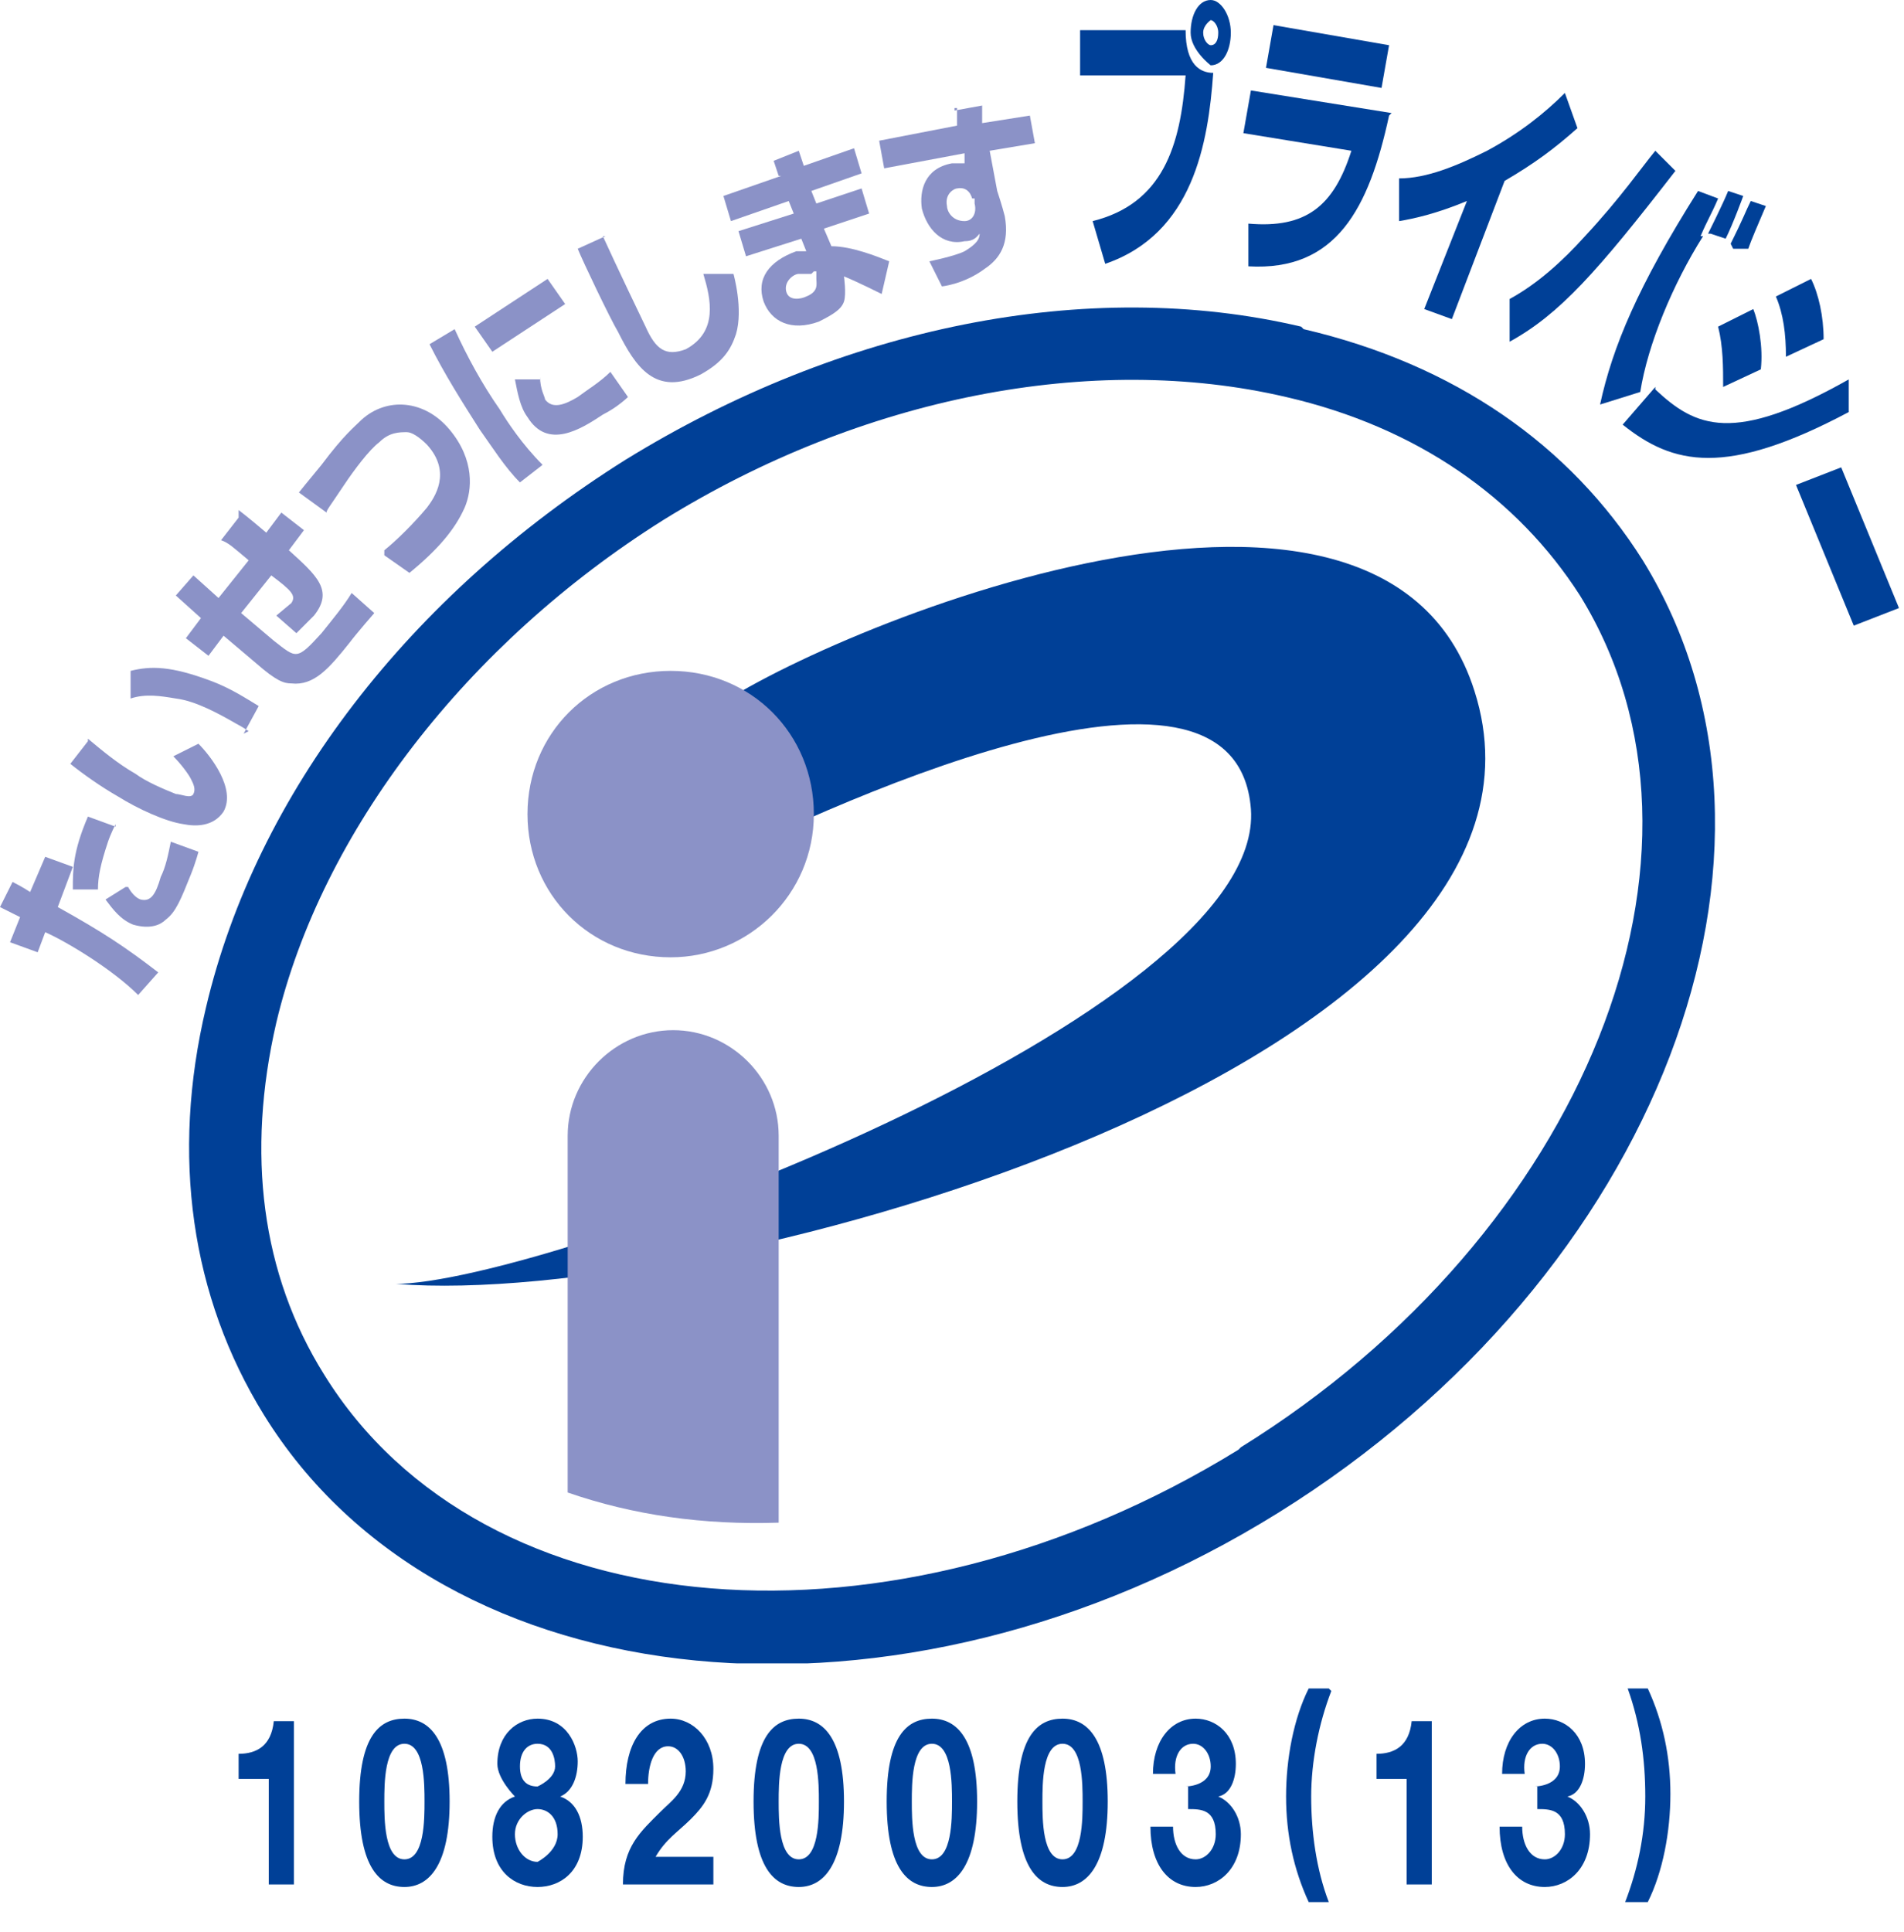
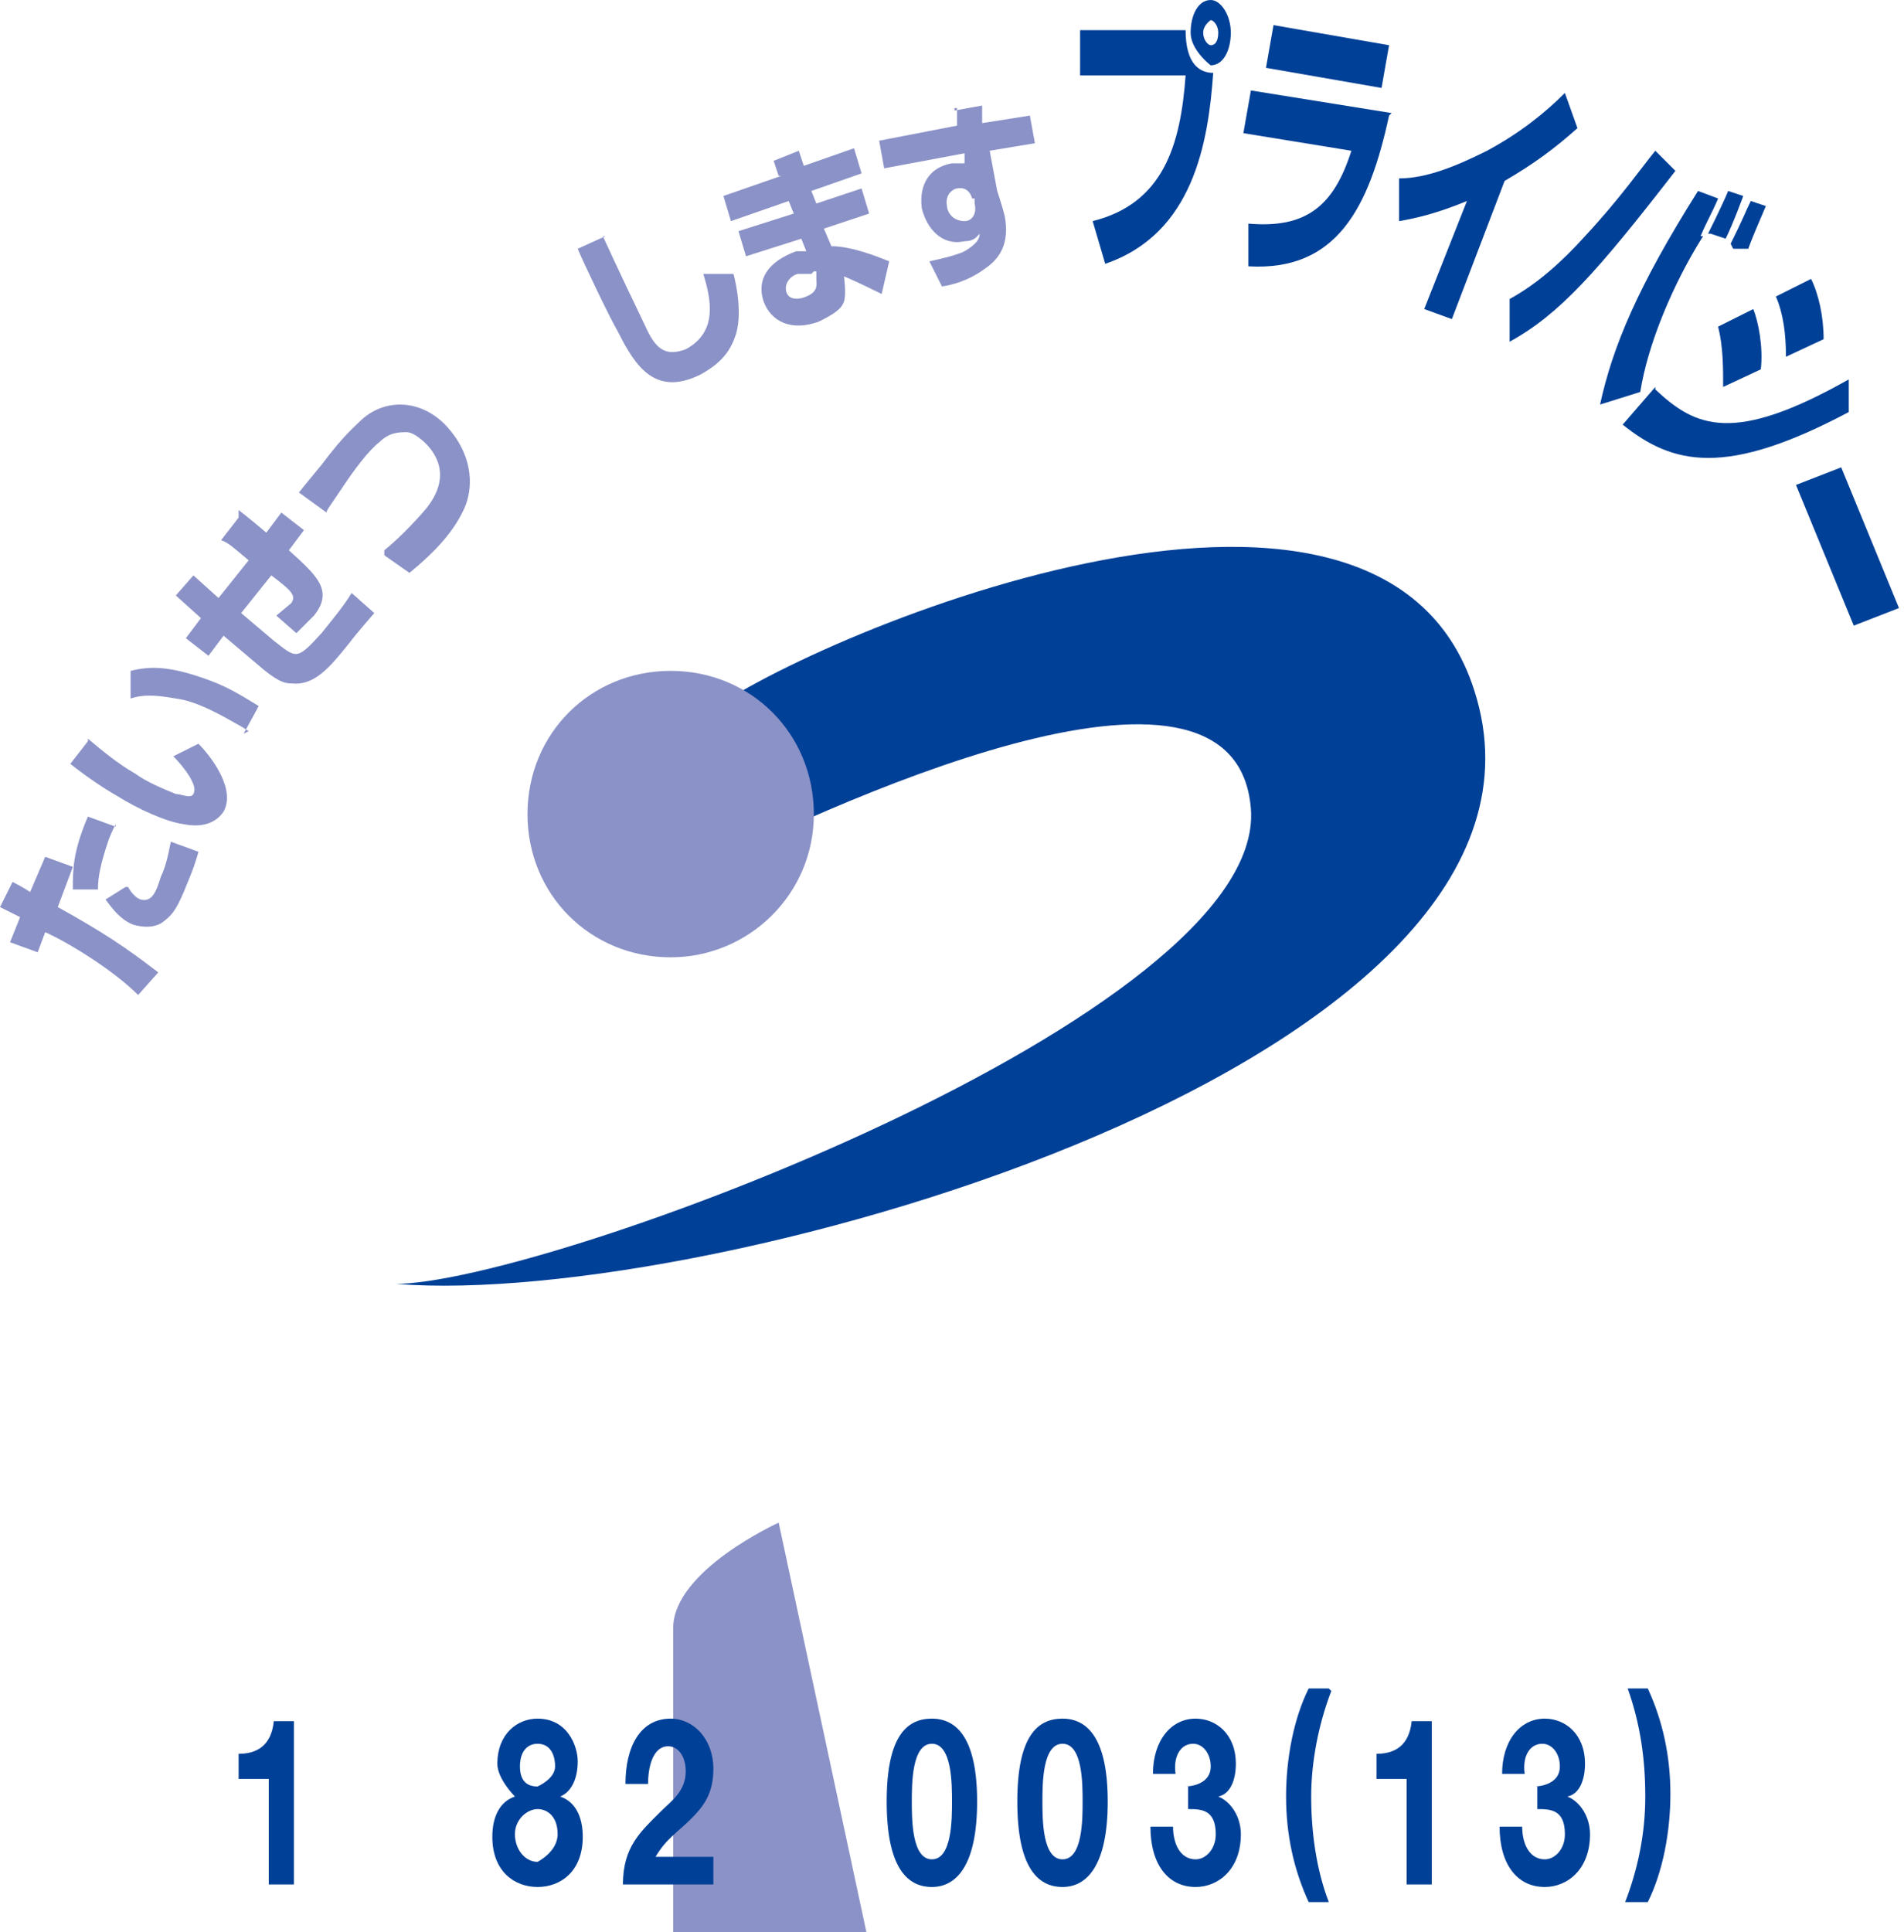
<svg xmlns="http://www.w3.org/2000/svg" id="_レイヤー_2" data-name="レイヤー 2" viewBox="0 0 7.58 7.69">
  <defs>
    <style>
      .cls-1 {
        fill: #8b92c7;
      }

      .cls-1, .cls-2, .cls-3 {
        stroke-width: 0px;
      }

      .cls-4 {
        clip-path: url(#clippath);
      }

      .cls-2 {
        fill: none;
      }

      .cls-5 {
        clip-path: url(#clippath-1);
      }

      .cls-3 {
        fill: #004097;
      }
    </style>
    <clipPath id="clippath">
      <rect class="cls-2" x="0" y="0" width="7.56" height="6.62" />
    </clipPath>
    <clipPath id="clippath-1">
      <rect class="cls-2" x="0" y="0" width="7.56" height="6.62" />
    </clipPath>
  </defs>
  <g id="back2">
    <g>
      <rect class="cls-2" x=".02" y=".06" width="7.52" height="7.63" />
      <rect class="cls-2" y="0" width="7.58" height="7.69" />
      <g class="cls-4">
-         <path class="cls-3" d="M5.18,1.3c-.85-.2-1.83,0-2.69.53-.86.54-1.47,1.33-1.67,2.18-.14.59-.06,1.15.23,1.62.71,1.15,2.53,1.33,4.04.39,1.51-.94,2.16-2.64,1.45-3.79-.29-.46-.75-.78-1.35-.92h0ZM4.93,5.77c-1.38.85-3.01.72-3.64-.3-.25-.4-.31-.88-.19-1.4.18-.76.76-1.51,1.54-2,.79-.49,1.71-.67,2.48-.49.52.12.92.4,1.17.79.63,1.02.02,2.54-1.35,3.39h0Z" />
-       </g>
+         </g>
      <path class="cls-3" d="M1.57,5.11c.6,0,3.47-1.07,3.41-1.89-.06-.78-1.72,0-2.25.27l.07-.64c.36-.29,2.69-1.3,3.07-.1.47,1.47-3.04,2.46-4.29,2.36h0Z" />
      <path class="cls-1" d="M2.67,3.81c.31,0,.57-.25.57-.57s-.25-.57-.57-.57-.57.25-.57.57.25.57.57.57h0Z" />
-       <path class="cls-1" d="M3.1,6.06c0-.53,0-1.53,0-1.54,0-.23-.19-.42-.42-.42s-.42.19-.42.42v1.42c.26.09.54.13.84.12h0Z" />
+       <path class="cls-1" d="M3.1,6.06s-.42.19-.42.42v1.42c.26.09.54.13.84.12h0Z" />
      <path class="cls-1" d="M.05,3.51s.04.02.07.04l.06-.14.11.04-.06.16c.18.1.27.16.4.26l-.08.09c-.1-.1-.28-.21-.37-.25l-.03.08-.11-.04.04-.1s-.04-.02-.08-.04l.05-.1H.05ZM.51,3.53s.02.04.05.05c.04.01.06-.02.08-.09.02-.04.03-.09.04-.14l.11.04s-.01.04-.03.09c-.04.1-.06.15-.1.18-.02.02-.06.04-.13.02-.05-.02-.08-.06-.11-.1l.08-.05h0ZM.46,3.28s-.02.04-.03.07c-.03.09-.04.14-.04.19h-.1c0-.08,0-.15.06-.29l.11.04H.46Z" />
      <path class="cls-1" d="M.35,2.94c.06.05.12.1.19.14.04.03.11.06.16.08.02,0,.06.02.07,0,.01-.02,0-.04-.01-.06-.01-.02-.04-.06-.07-.09l.1-.05c.05.05.15.18.1.27-.04.06-.11.06-.16.05-.07-.01-.18-.06-.26-.11-.07-.04-.14-.09-.19-.13l.07-.09H.35ZM.99,2.91s-.03-.02-.05-.03c-.07-.04-.16-.09-.24-.1-.06-.01-.12-.02-.18,0v-.11c.08-.02.16-.02.32.04.08.03.14.07.19.1l-.06.11h0Z" />
      <path class="cls-1" d="M.95,2.03s.04.03.11.09l.06-.08.09.07-.06.08c.11.1.18.16.1.26,0,0-.03.03-.07.07l-.08-.07s.06-.05.06-.05c.02-.03,0-.05-.08-.11l-.12.15.13.11c.09.07.09.08.19-.03.04-.05.09-.11.12-.16l.09.08s-.07.08-.1.12c-.08.1-.14.17-.23.16-.03,0-.06-.01-.14-.08l-.13-.11-.06.08-.09-.07.06-.08-.1-.09.07-.08.1.09.12-.15c-.06-.05-.08-.07-.11-.08l.07-.09h0Z" />
      <path class="cls-1" d="M1.53,2.19c.05-.04.12-.11.17-.17.03-.04.1-.14,0-.25-.03-.03-.06-.05-.08-.05-.03,0-.07,0-.11.04-.04.03-.1.11-.14.17-.06.09-.07.1-.07.11l-.11-.08s.04-.05.09-.11c.09-.12.13-.15.16-.18.1-.09.25-.08.35.04.1.12.09.24.06.31-.04.09-.11.17-.22.26l-.1-.07h0Z" />
-       <path class="cls-1" d="M1.81,1.31c.05.11.11.22.18.32.03.05.09.14.17.22l-.09.07c-.06-.06-.11-.14-.16-.21-.07-.11-.14-.22-.2-.34l.1-.06h0ZM2.18,1.11l.07.1-.29.19-.07-.1.29-.19h0ZM2.15,1.5c0,.05.02.08.02.09.03.04.08.02.13-.01.04-.03.09-.06.13-.1l.07.1s-.04.04-.1.07c-.09.06-.22.14-.3.01-.03-.04-.04-.1-.05-.15h.1Z" />
      <path class="cls-1" d="M2.4.94c.05.11.16.34.17.36.04.09.08.12.16.09.13-.07.1-.2.07-.3h.12s.04.14.01.24c-.02.06-.05.11-.14.16-.18.09-.26-.03-.33-.17-.03-.05-.14-.28-.16-.33l.11-.05h0Z" />
      <path class="cls-1" d="M3.1.7l-.02-.06.1-.04.02.06.2-.07.03.1-.2.07.02.05.18-.06.03.1-.18.06.03.07c.08,0,.18.04.23.06l-.03.13s-.1-.05-.15-.07h0s.01.07,0,.1c-.01.03-.04.05-.1.08-.11.04-.19,0-.22-.08-.03-.09.02-.16.13-.2.02,0,.03,0,.04,0l-.02-.05-.22.07-.03-.1.22-.07-.02-.05-.23.08-.03-.1.23-.08h0ZM3.23,1.09s-.03,0-.05,0c-.02,0-.06.03-.05.07.01.04.06.03.08.02.05-.02.04-.05.04-.07v-.03h-.01Z" />
      <g class="cls-5">
        <path class="cls-1" d="M3.8.44l.11-.02v.07s.19-.03.19-.03l.02.11-.18.03.03.16s.02.06.03.1c.02.11-.02.17-.08.21-.04.03-.1.06-.17.07l-.05-.1s.1-.02.14-.04c.05-.03.06-.05.06-.07-.01.01-.02.03-.06.03-.09.02-.15-.05-.17-.13-.01-.07.01-.16.12-.18.02,0,.04,0,.05,0v-.04s-.32.06-.32.06l-.02-.11.31-.06v-.07h-.01ZM3.87.79s-.01-.05-.06-.04c-.01,0-.05.02-.04.07,0,.02.02.06.07.06.03,0,.05-.03.04-.07v-.02h0Z" />
        <path class="cls-3" d="M4.72.12c0,.14.06.17.11.17-.02.28-.08.64-.43.76l-.05-.17c.28-.07.35-.3.37-.58h-.42s0-.18,0-.18h.43ZM4.82.26s-.08-.06-.08-.13c0-.07.03-.13.08-.13.04,0,.08.06.08.13,0,.07-.03.13-.08.13h0ZM4.82.08s-.03.02-.03.05c0,.03.02.05.03.05.02,0,.03-.02.03-.05,0-.03-.02-.05-.03-.05h0Z" />
      </g>
      <path class="cls-3" d="M5.53.18l-.03.17-.46-.08.03-.17.46.08h0ZM5.53.46c-.08.37-.21.62-.56.6v-.17c.23.02.34-.07.41-.29l-.43-.07.03-.17.56.09h0Z" />
      <path class="cls-3" d="M5.78,1.27l-.11-.04.17-.43c-.12.05-.21.07-.27.08v-.17c.11,0,.23-.05.35-.11.13-.07.23-.15.31-.23l.05.14c-.09.08-.17.14-.29.21l-.21.55h0Z" />
      <path class="cls-3" d="M6.01,1.19c.11-.06.21-.15.3-.25.14-.15.23-.28.28-.34l.08.08c-.31.4-.46.57-.66.68v-.17h0ZM6.84.79c-.03.07-.04.08-.07.15h.01c-.12.19-.22.43-.25.62l-.16.05c.05-.23.15-.47.39-.85l.08.03h0ZM6.8.93s.06-.12.08-.17l.06.02s-.04.11-.07.17l-.06-.02h0ZM6.89.97c.05-.1.06-.13.08-.17l.06.02c-.03.07-.06.14-.07.17h-.06Z" />
      <path class="cls-3" d="M7.11,1.42c0-.09-.01-.17-.04-.24l.14-.07c.03.06.05.15.05.24l-.15.07h0ZM6.86,1.54c0-.08,0-.16-.02-.24l.14-.07c.02.05.04.15.03.24l-.15.07h0ZM6.59,1.55c.16.15.31.22.77-.04v.13c-.49.26-.7.21-.9.05l.13-.15h0Z" />
      <polygon class="cls-3" points="7.56 2.42 7.38 2.49 7.15 1.93 7.33 1.86 7.56 2.42 7.56 2.42 7.56 2.42" />
      <path class="cls-3" d="M1.17,7.5h-.1v-.42h-.12v-.1c.07,0,.13-.03.14-.13h.08v.65Z" />
-       <path class="cls-3" d="M1.61,6.84c.1,0,.18.08.18.33s-.08.34-.18.34-.18-.08-.18-.34.08-.33.18-.33ZM1.61,7.4c.08,0,.08-.16.08-.23,0-.07,0-.23-.08-.23s-.08.16-.08.23c0,.07,0,.23.08.23Z" />
      <path class="cls-3" d="M2.14,6.84c.12,0,.16.11.16.17s-.02.12-.07.14h0c.06.02.09.08.09.16,0,.14-.09.2-.18.2s-.18-.06-.18-.2c0-.08.03-.14.09-.16h0s-.07-.07-.07-.13c0-.12.08-.18.16-.18ZM2.14,7.41s.08-.04.08-.11-.04-.1-.08-.1-.09.04-.09.1.04.11.09.11ZM2.14,7.11s.07-.03.07-.08c0-.03-.01-.09-.07-.09-.04,0-.07.03-.07.09s.03.08.07.08Z" />
      <path class="cls-3" d="M2.49,7.1c0-.15.06-.26.18-.26.09,0,.17.08.17.2,0,.1-.04.15-.09.2-.05.05-.1.08-.14.15h.23v.11h-.36c0-.15.07-.21.15-.29.04-.04.1-.08.1-.16,0-.06-.03-.1-.07-.1-.06,0-.08.08-.08.15h-.09Z" />
-       <path class="cls-3" d="M3.18,6.84c.1,0,.18.08.18.33s-.08.34-.18.34-.18-.08-.18-.34.08-.33.18-.33ZM3.18,7.4c.08,0,.08-.16.08-.23,0-.07,0-.23-.08-.23s-.08.16-.08.23c0,.07,0,.23.08.23Z" />
      <path class="cls-3" d="M3.71,6.84c.1,0,.18.08.18.33s-.08.34-.18.34-.18-.08-.18-.34.08-.33.18-.33ZM3.71,7.4c.08,0,.08-.16.08-.23,0-.07,0-.23-.08-.23s-.08.16-.08.23c0,.07,0,.23.08.23Z" />
      <path class="cls-3" d="M4.23,6.84c.1,0,.18.08.18.33s-.08.34-.18.34-.18-.08-.18-.34.08-.33.18-.33ZM4.23,7.4c.08,0,.08-.16.08-.23,0-.07,0-.23-.08-.23s-.08.16-.08.23c0,.07,0,.23.08.23Z" />
      <path class="cls-3" d="M4.72,7.11s.1,0,.1-.08c0-.05-.03-.09-.07-.09-.05,0-.08.05-.07.12h-.09c0-.13.07-.22.17-.22.08,0,.16.06.16.18,0,.06-.02.12-.07.13h0c.05.02.09.08.09.15,0,.14-.09.21-.18.21-.11,0-.18-.09-.18-.24h.09c0,.07.03.13.09.13.04,0,.08-.04.08-.1,0-.1-.06-.1-.11-.1v-.09Z" />
      <path class="cls-3" d="M5.3,6.73c-.05.13-.08.28-.08.42s.02.29.07.42h-.08c-.06-.13-.09-.27-.09-.42s.03-.31.09-.43h.08Z" />
      <path class="cls-3" d="M5.7,7.5h-.1v-.42h-.12v-.1c.07,0,.13-.03.14-.13h.08v.65Z" />
      <path class="cls-3" d="M6.11,7.11s.1,0,.1-.08c0-.05-.03-.09-.07-.09-.05,0-.08.05-.07.12h-.09c0-.13.07-.22.17-.22.08,0,.16.06.16.18,0,.06-.02.12-.07.13h0c.05.02.09.08.09.15,0,.14-.09.21-.18.21-.11,0-.18-.09-.18-.24h.09c0,.07.03.13.09.13.04,0,.08-.04.08-.1,0-.1-.06-.1-.11-.1v-.09Z" />
      <path class="cls-3" d="M6.47,7.57c.05-.13.08-.27.08-.42s-.02-.29-.07-.43h.08c.06.13.09.27.09.42s-.03.31-.09.43h-.08Z" />
    </g>
  </g>
</svg>